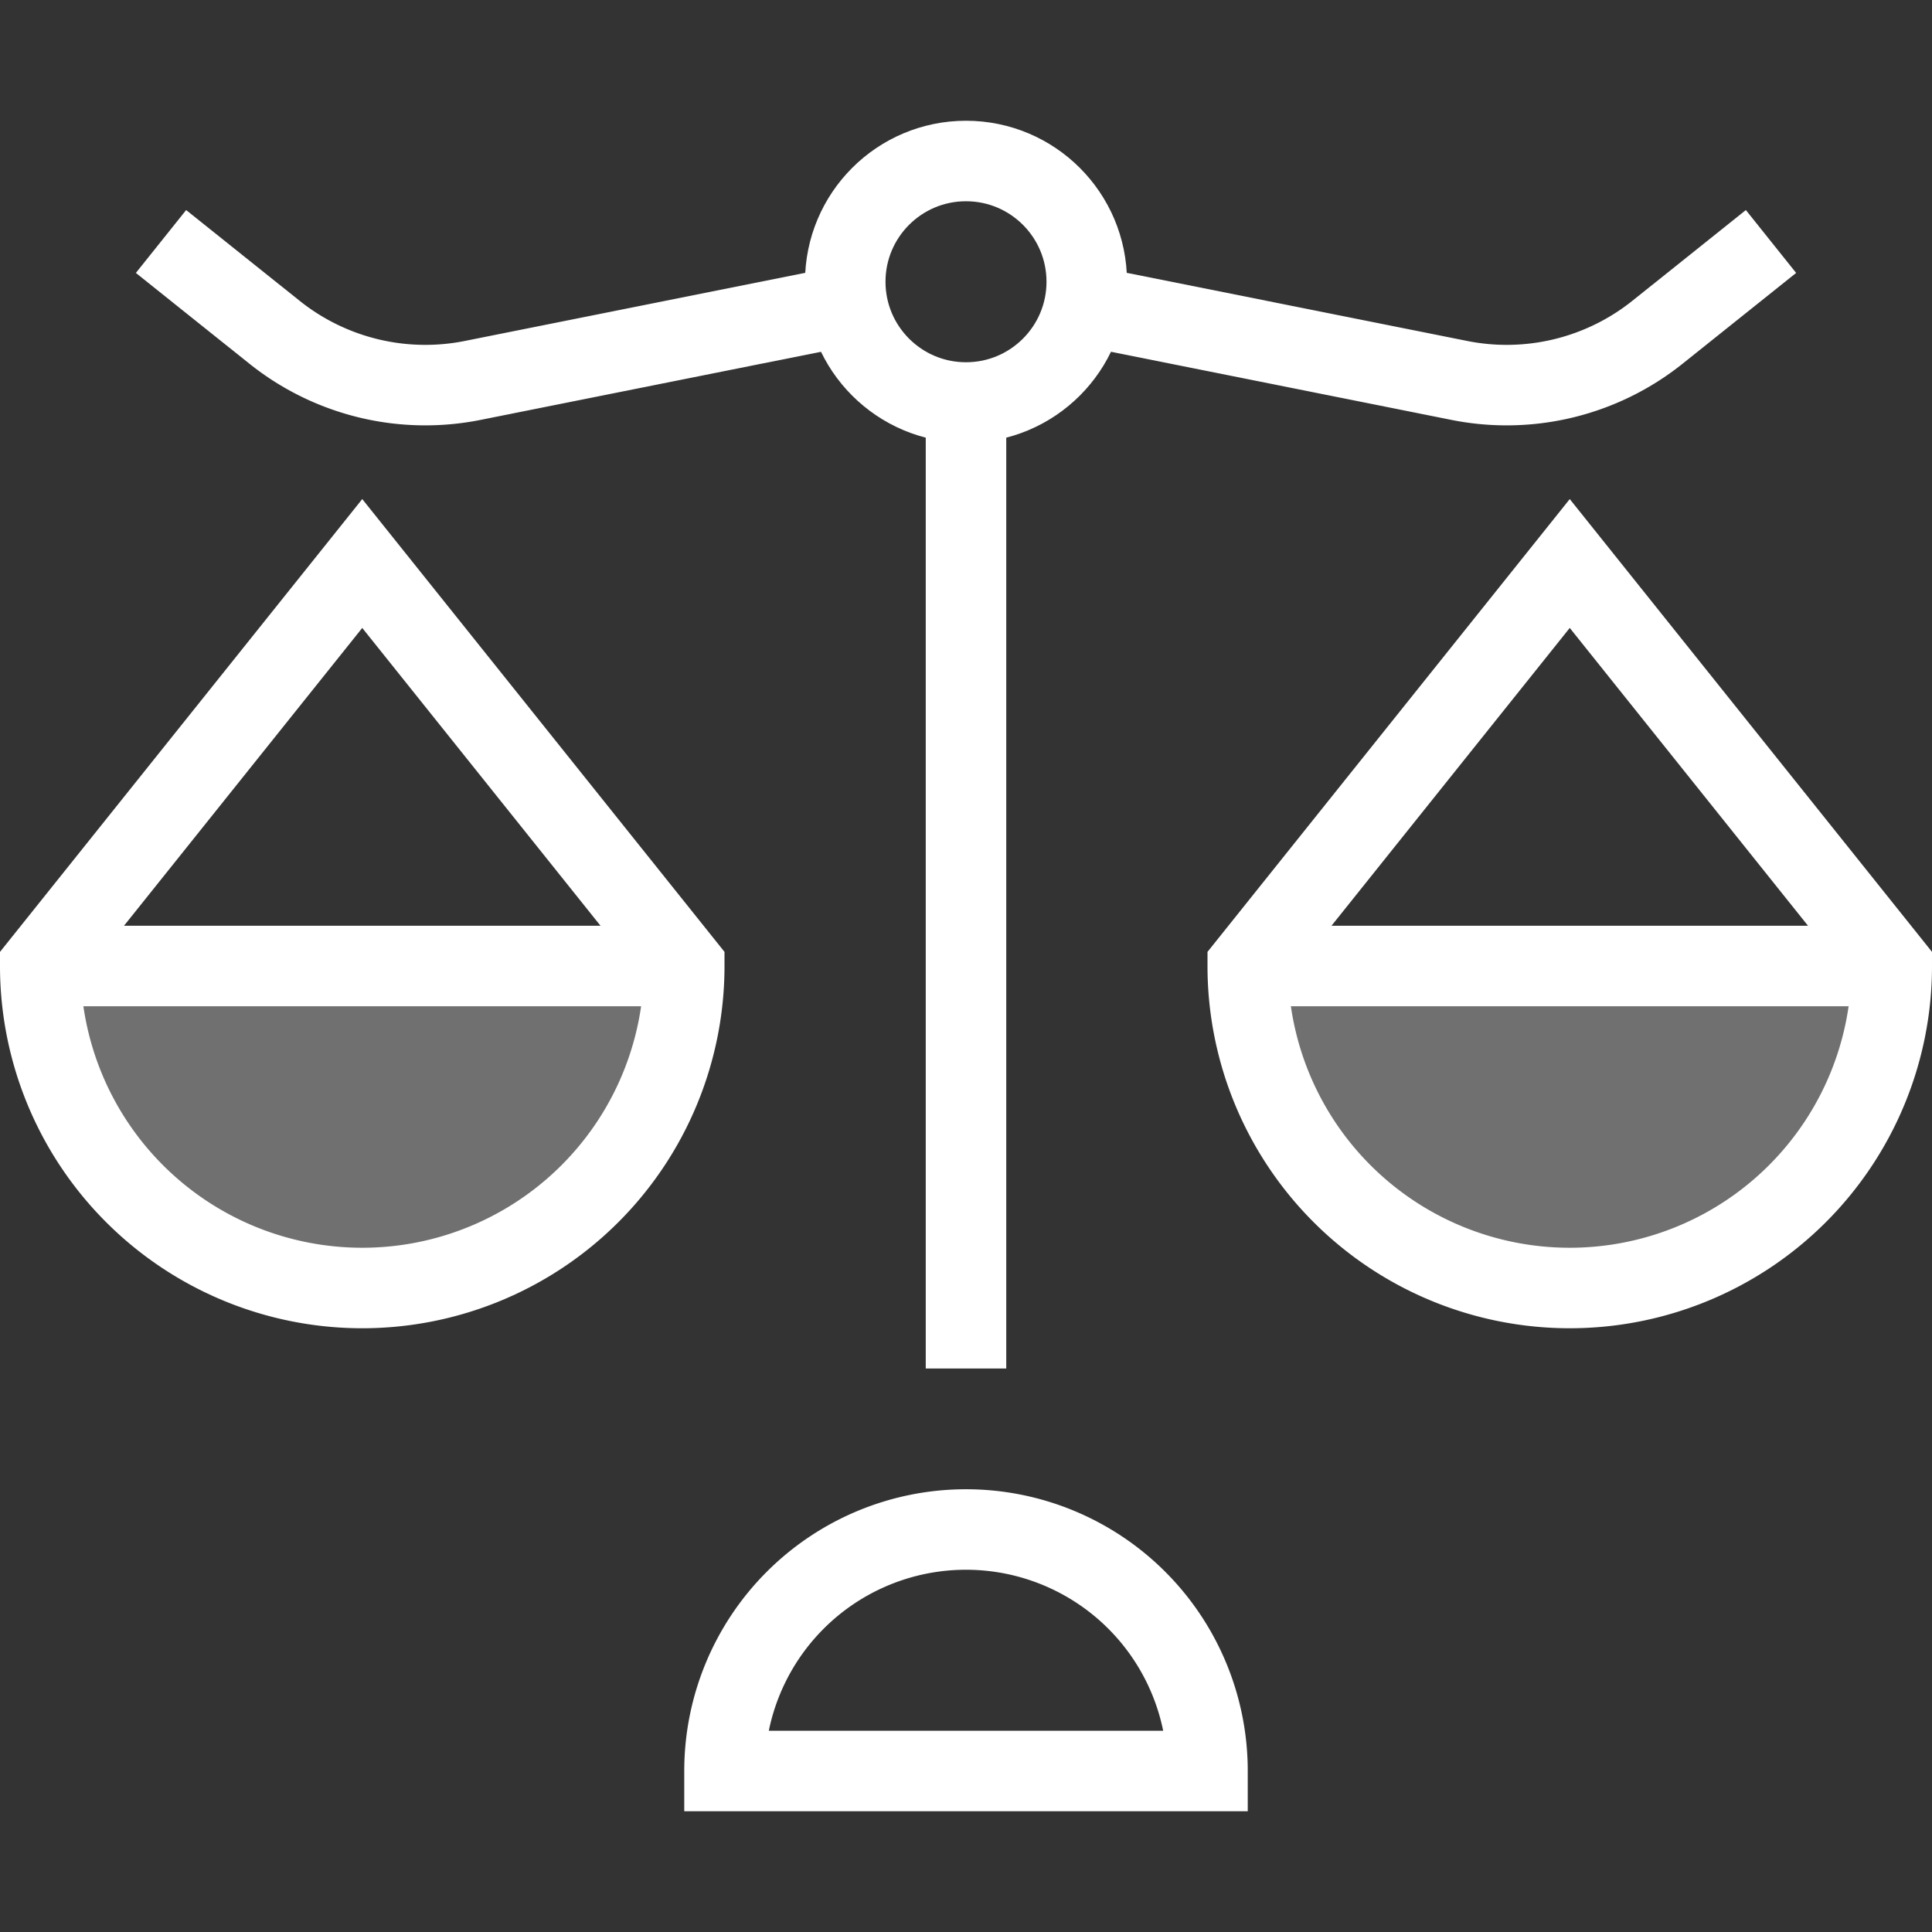
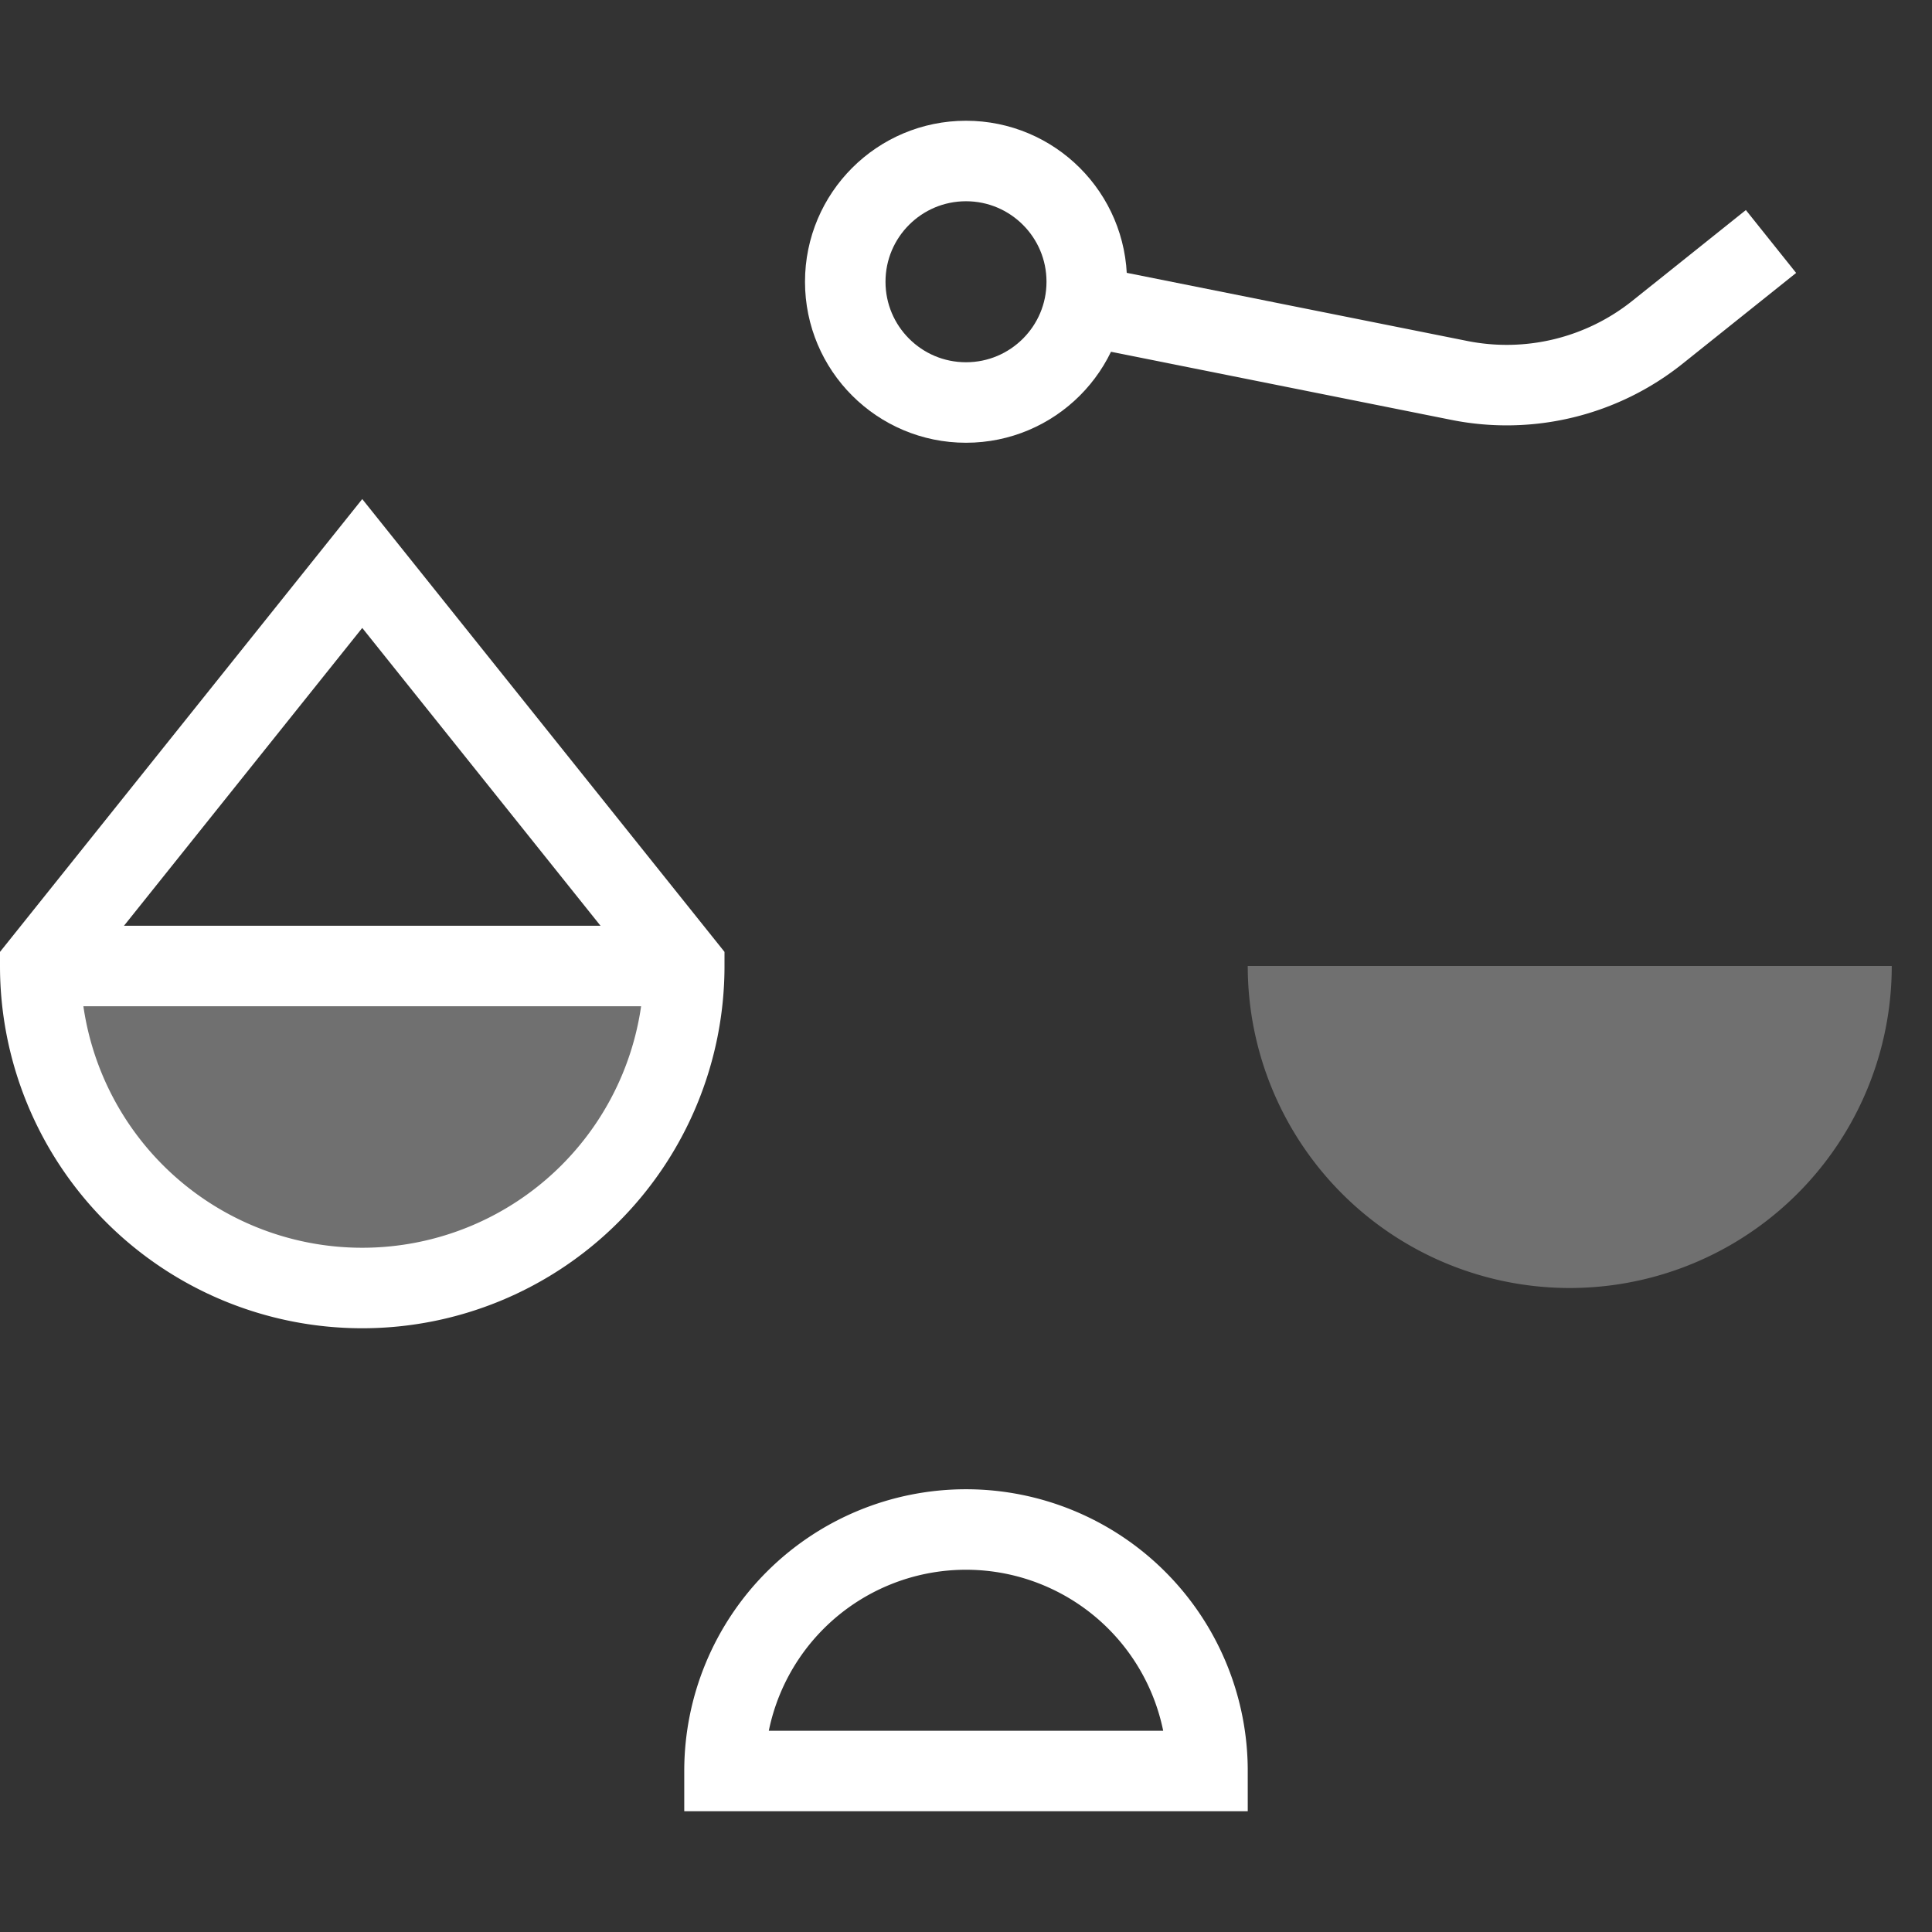
<svg xmlns="http://www.w3.org/2000/svg" data-name="Layer 1" viewBox="0 0 48 48">
  <rect x="0" y="0" width="48" height="48" fill="#333333" stroke="none" />
  <title>libra</title>
  <g fill="#ffffff" class="nc-icon-wrapper">
    <path d="M9 32a8 8 0 0 0 8-8H1a8 8 0 0 0 8 8z" opacity=".3" />
    <path d="M39 32a8 8 0 0 1-8-8h16a8 8 0 0 1-8 8z" opacity=".3" />
-     <path fill="none" stroke="#ffffff" strokeLinecap="square" stroke-miterlimit="10" stroke-width="2" d="M24 10v24" />
    <circle cx="24" cy="7" r="3" fill="none" stroke="#ffffff" strokeLinecap="square" stroke-miterlimit="10" stroke-width="2" />
    <path d="M17 24a8 8 0 0 1-16 0l8-10z" fill="none" stroke="#ffffff" strokeLinecap="square" stroke-miterlimit="10" stroke-width="2" />
    <path fill="none" stroke="#ffffff" stroke-miterlimit="10" stroke-width="2" d="M1 24h16" />
    <path d="M24 38a6 6 0 0 1 6 6H18a6 6 0 0 1 6-6z" fill="none" stroke="#ffffff" stroke-miterlimit="10" stroke-width="2" />
-     <path d="M21.058 7.588l-9.316 1.864a6 6 0 0 1-4.925-1.2L4 6" fill="none" stroke="#ffffff" strokeLinecap="square" stroke-miterlimit="10" stroke-width="2" />
-     <path d="M31 24a8 8 0 0 0 16 0l-8-10z" fill="none" stroke="#ffffff" strokeLinecap="square" stroke-miterlimit="10" stroke-width="2" />
-     <path fill="none" stroke="#ffffff" stroke-miterlimit="10" stroke-width="2" d="M47 24H31" />
    <path d="M26.942 7.588l9.316 1.864a6 6 0 0 0 4.925-1.2L44 6" fill="none" stroke="#ffffff" strokeLinecap="square" stroke-miterlimit="10" stroke-width="2" />
  </g>
</svg>